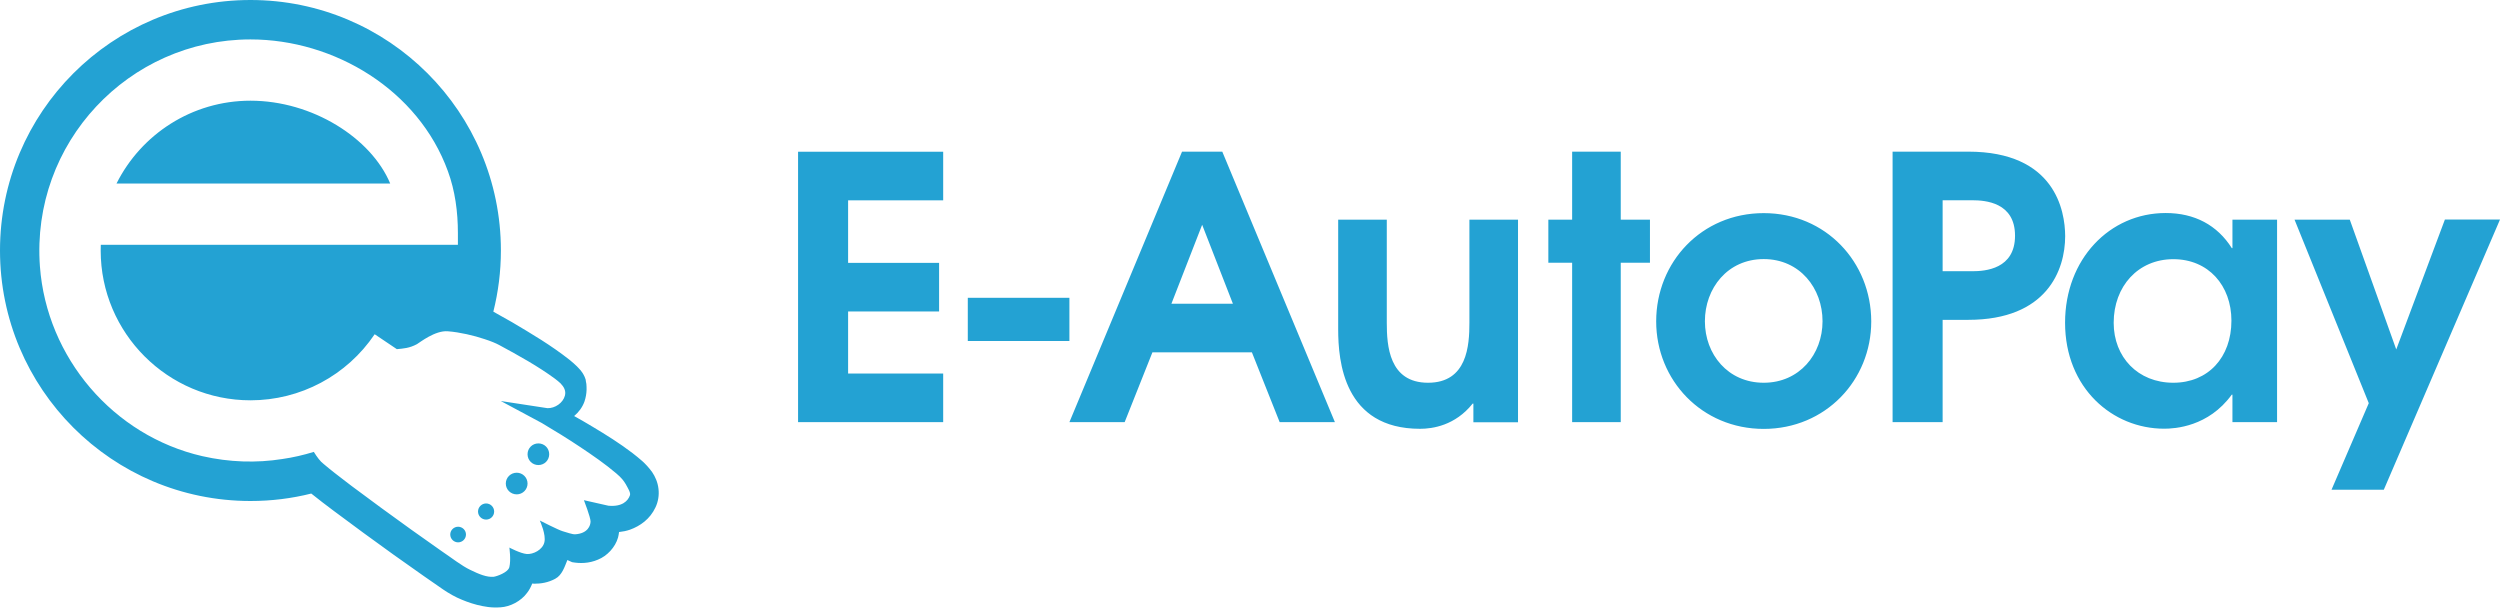
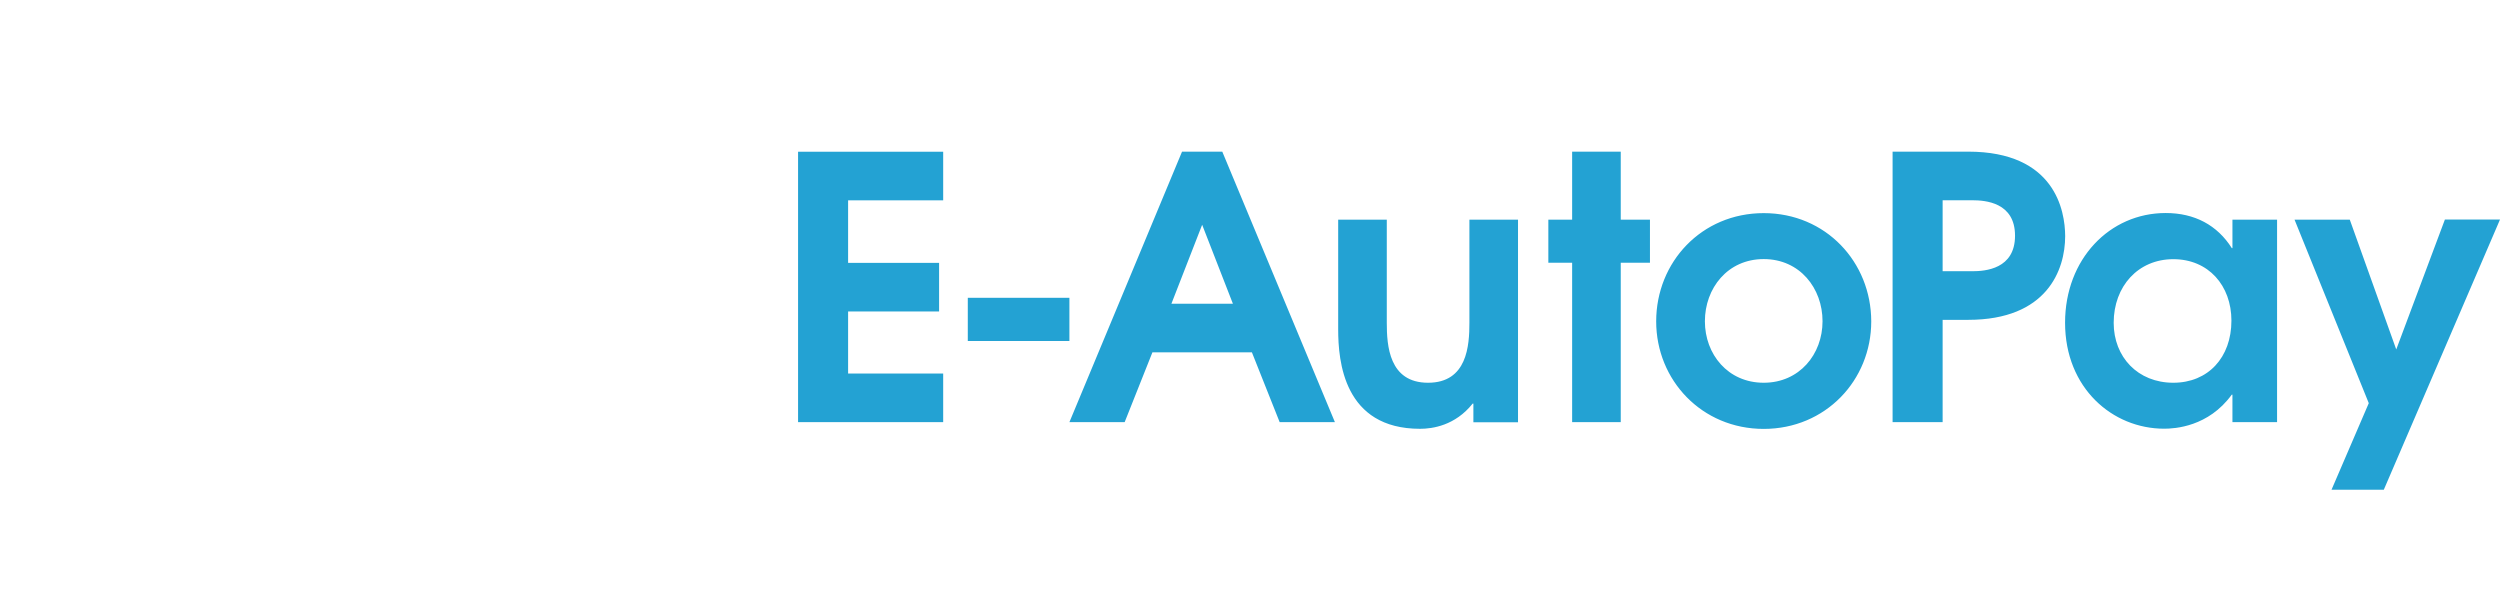
<svg xmlns="http://www.w3.org/2000/svg" version="1.1" id="Layer_2" x="0px" y="0px" viewBox="0 0 244.81 59.49" style="enable-background:new 0 0 244.81 59.49;" xml:space="preserve">
  <style type="text/css">
	.st0{fill:#23A2D3;}
</style>
  <path class="st0" d="M78.15,41.34h14.21v-4.76h-9.31V30.5h8.91v-4.76h-8.91v-6.12h9.31v-4.76H78.15V41.34z M104.72,29.16h-9.95v4.23  h9.95V29.16z M115.75,14.85l-11.03,26.49h5.41l2.72-6.84h9.74l2.72,6.84h5.41l-11.03-26.49H115.75z M114.71,29.74l3.01-7.73  l3.01,7.73H114.71z M143.89,31.61c0,2.22-0.21,5.87-4.05,5.87c-3.83,0-4.04-3.65-4.04-5.87v-10.1h-4.76v10.74  c0,3.11,0.54,9.74,8.02,9.74c1.22,0,3.44-0.32,5.15-2.47h0.07v1.83h4.37V21.51h-4.76V31.61z M158.71,14.85h-4.76v6.66h-2.33v4.22  h2.33v15.61h4.76V25.73h2.86v-4.22h-2.86V14.85z M172.71,20.87c-6.09,0-10.53,4.8-10.53,10.6c0,5.76,4.47,10.53,10.53,10.53  c6.05,0,10.53-4.76,10.53-10.53C183.23,25.66,178.79,20.87,172.71,20.87z M172.71,37.48c-3.51,0-5.76-2.79-5.76-6.02  s2.22-6.09,5.76-6.09c3.54,0,5.76,2.86,5.76,6.09S176.21,37.48,172.71,37.48z M192.74,14.85h-7.41v26.49h4.9V31.32h2.51  c7.7,0,9.49-4.87,9.49-8.2C202.22,20.61,201.22,14.85,192.74,14.85z M193.13,26.56h-2.9v-6.95h2.9c1.29,0,4.19,0.21,4.19,3.47  S194.42,26.56,193.13,26.56z M218.62,24.3h-0.07c-1.43-2.26-3.65-3.44-6.48-3.44c-5.48,0-9.85,4.51-9.85,10.74  c0,6.41,4.65,10.38,9.7,10.38c1.04,0,4.33-0.18,6.62-3.33h0.07v2.69h4.37V21.51h-4.37V24.3z M212.82,37.48  c-3.47,0-5.84-2.51-5.84-5.87c0-3.58,2.4-6.23,5.84-6.23c3.44,0,5.69,2.58,5.69,6.02C218.51,35.01,216.22,37.48,212.82,37.48z   M239.41,21.51l-4.76,12.71l-4.55-12.71h-5.41l7.27,17.97l-3.65,8.48h5.12l11.38-26.46H239.41z" />
-   <path class="st0" d="M24.53,9.86c-5.74,0-10.71,3.3-13.12,8.11h26.8C36.34,13.5,30.57,9.86,24.53,9.86z M64.48,47.86  c-0.07-0.63-0.32-1.19-0.62-1.63c-0.66-0.91-1.27-1.34-1.92-1.86c-1.27-0.97-2.57-1.78-3.89-2.57c-0.61-0.37-1.22-0.72-1.83-1.06  c0.45-0.37,0.81-0.86,1.01-1.41c0.13-0.38,0.2-0.78,0.21-1.16c0.01-0.19-0.01-0.38-0.02-0.57l-0.05-0.27  c-0.01-0.06-0.01-0.08-0.02-0.16c-0.03-0.09-0.06-0.18-0.1-0.27c-0.28-0.6-0.52-0.76-0.76-1.03c-0.24-0.23-0.46-0.42-0.7-0.62  c-1.84-1.45-3.73-2.56-5.65-3.7c-0.61-0.35-1.21-0.69-1.83-1.03c0.48-1.92,0.74-3.92,0.74-5.99C49.05,10.98,38.07,0,24.53,0  C10.98,0,0,10.98,0,24.53c0,13.54,10.98,24.53,24.53,24.53c2.05,0,4.04-0.25,5.95-0.73c0.73,0.59,1.45,1.13,2.18,1.68  c1.94,1.46,3.9,2.88,5.87,4.3l2.97,2.1l1.5,1.04c0.46,0.33,1.11,0.76,1.74,1.06c0.64,0.3,1.28,0.54,1.97,0.72  c0.69,0.17,1.41,0.31,2.31,0.24c0.93-0.05,2-0.6,2.59-1.41c0.23-0.29,0.38-0.6,0.51-0.92c0.07,0.01,0.13,0.02,0.2,0.02  c0.63,0,1.35-0.1,2.06-0.49c0.66-0.35,0.91-1.17,1.18-1.83c0.06,0.01,0.4,0.2,0.46,0.21c0.77,0.14,1.66,0.13,2.54-0.25  c0.88-0.35,1.69-1.2,1.96-2.16c0.05-0.19,0.08-0.36,0.1-0.54c0.37-0.04,0.72-0.11,1.07-0.23c1-0.36,1.96-1.04,2.49-2.17  C64.45,49.15,64.56,48.48,64.48,47.86z M59.57,49.52l-2.39-0.54c0,0,0.65,1.68,0.65,2.08c0,0.39-0.26,1.18-1.5,1.26  c-0.27,0.02-0.81-0.18-1.23-0.3c-0.42-0.12-2.14-1-2.24-1.05c0.06,0.14,0.62,1.39,0.45,2.12c-0.17,0.76-1.11,1.21-1.73,1.16  c-0.61-0.05-1.7-0.63-1.7-0.63s0.17,1.2,0,1.91c-0.13,0.54-1.27,0.92-1.54,0.95c-0.67,0.06-1.42-0.25-2.3-0.68  c-0.81-0.38-1.84-1.19-2.82-1.85l-2.94-2.08c-1.95-1.4-3.9-2.82-5.82-4.26c-0.18-0.14-0.37-0.28-0.55-0.42  c-0.76-0.58-1.53-1.17-2.21-1.75c-0.33-0.24-0.65-0.68-0.97-1.19c-1,0.31-2.04,0.55-3.09,0.7c-2.53,0.4-5.18,0.32-7.82-0.28  c-8.73-2-15.25-9.65-15.91-18.58c-0.89-12.1,8.7-22.23,20.62-22.23c8.23,0,16.45,4.96,19.33,12.9c0.71,1.93,0.98,4,0.98,6.06v1.15  H9.87c-0.01,0.19-0.01,0.38-0.01,0.57c0,8.08,6.58,14.66,14.67,14.66c4.88,0,9.43-2.42,12.16-6.47l0.61,0.41l1.56,1.05  c0.63-0.06,1.23-0.09,1.97-0.49c0.29-0.17,1.78-1.36,3.02-1.26c1.17,0.09,2.54,0.41,3.61,0.77c0.59,0.19,1.1,0.4,1.43,0.58  c1.89,1.02,3.82,2.09,5.46,3.3c0.19,0.15,0.39,0.3,0.54,0.45c0.33,0.34,0.55,0.72,0.43,1.2c-0.19,0.72-0.97,1.25-1.71,1.23  l-4.57-0.7l3.99,2.14c1.27,0.75,2.55,1.54,3.78,2.36c1.23,0.82,2.46,1.67,3.53,2.58c0.52,0.44,0.74,0.73,0.94,1.07  c0.21,0.39,0.49,0.82,0.41,1.07C61.5,49.06,60.91,49.65,59.57,49.52z M52.72,43.42c-0.59,0-1.06,0.47-1.06,1.06  c0,0.59,0.47,1.06,1.06,1.06c0.59,0,1.06-0.47,1.06-1.06C53.78,43.89,53.31,43.42,52.72,43.42z M50.6,46.29  c-0.59,0-1.07,0.47-1.07,1.06c0,0.59,0.48,1.06,1.07,1.06c0.58,0,1.06-0.47,1.06-1.06C51.66,46.76,51.18,46.29,50.6,46.29z   M47.6,49.3c-0.43,0-0.79,0.36-0.79,0.79c0,0.44,0.36,0.79,0.79,0.79c0.44,0,0.79-0.35,0.79-0.79C48.39,49.66,48.04,49.3,47.6,49.3z   M44.86,51.58c-0.42,0-0.77,0.34-0.77,0.76c0,0.43,0.35,0.77,0.77,0.77c0.42,0,0.77-0.34,0.77-0.77  C45.63,51.92,45.28,51.58,44.86,51.58z" />
</svg>